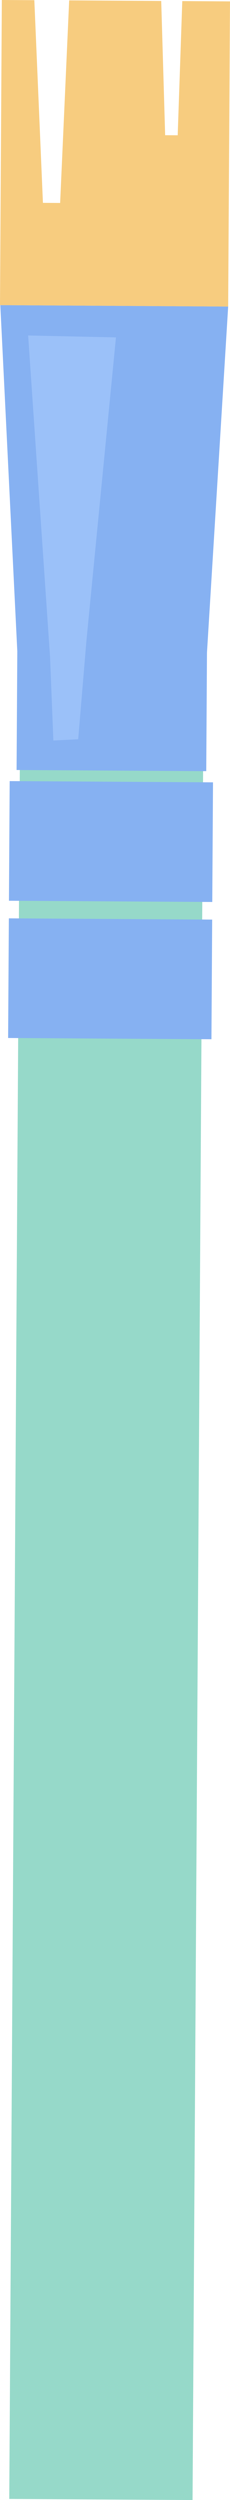
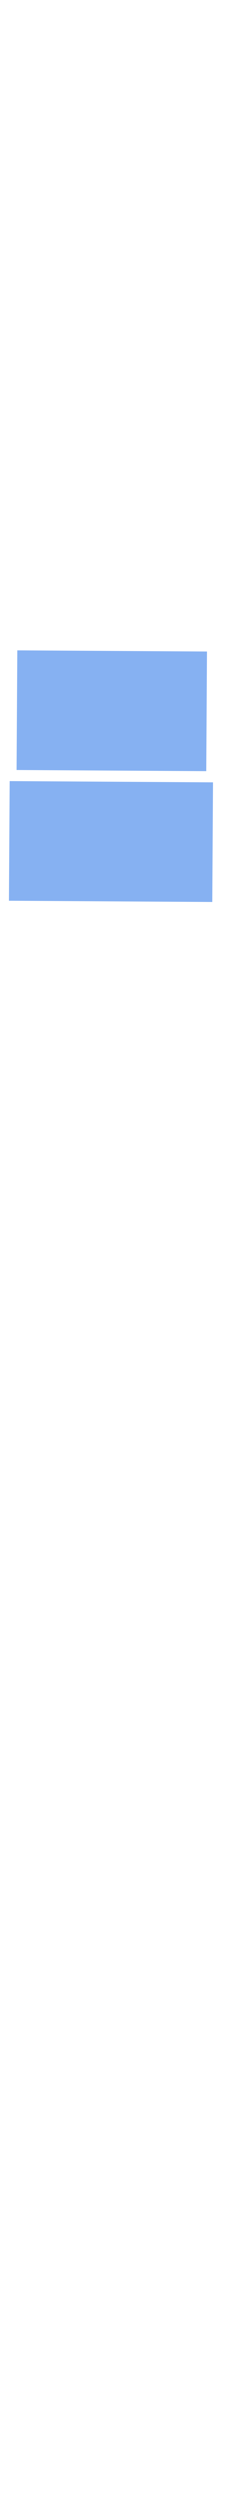
<svg xmlns="http://www.w3.org/2000/svg" id="Слой_1" data-name="Слой 1" viewBox="0 0 59.09 641.25">
  <defs>
    <style>.cls-1{fill:#96d9c9;}.cls-2{fill:#86b1f2;}.cls-3{fill:#f7cc7f;}.cls-4{fill:#9bc1f9;}</style>
  </defs>
  <title>brush1</title>
-   <rect class="cls-1" x="-195.4" y="394.87" width="445.37" height="47.09" transform="translate(-391.29 443.16) rotate(-89.65)" />
-   <rect class="cls-2" x="12.96" y="224.93" width="30.69" height="52.24" transform="translate(-222.92 277.83) rotate(-89.65)" />
  <rect class="cls-2" x="13.17" y="189.72" width="30.69" height="52.24" transform="translate(-187.5 243.05) rotate(-89.65)" />
  <rect class="cls-2" x="13.37" y="157.93" width="30.69" height="48.73" transform="translate(-153.75 209.91) rotate(-89.65)" />
-   <polygon class="cls-2" points="4.45 167.16 53.17 167.46 58.62 78.63 0.08 78.27 4.45 167.16" />
-   <polygon class="cls-3" points="0.47 0 0 78.27 58.62 78.63 59.09 0.36 46.83 0.28 45.65 34.7 42.43 34.68 41.42 0.25 17.77 0.1 15.45 52.06 11.03 52.03 8.82 0.05 0.47 0" />
-   <polygon class="cls-4" points="7.23 86.05 12.86 168.52 13.71 189.94 20.09 189.62 22.21 164.29 29.79 86.54 7.23 86.05" />
</svg>